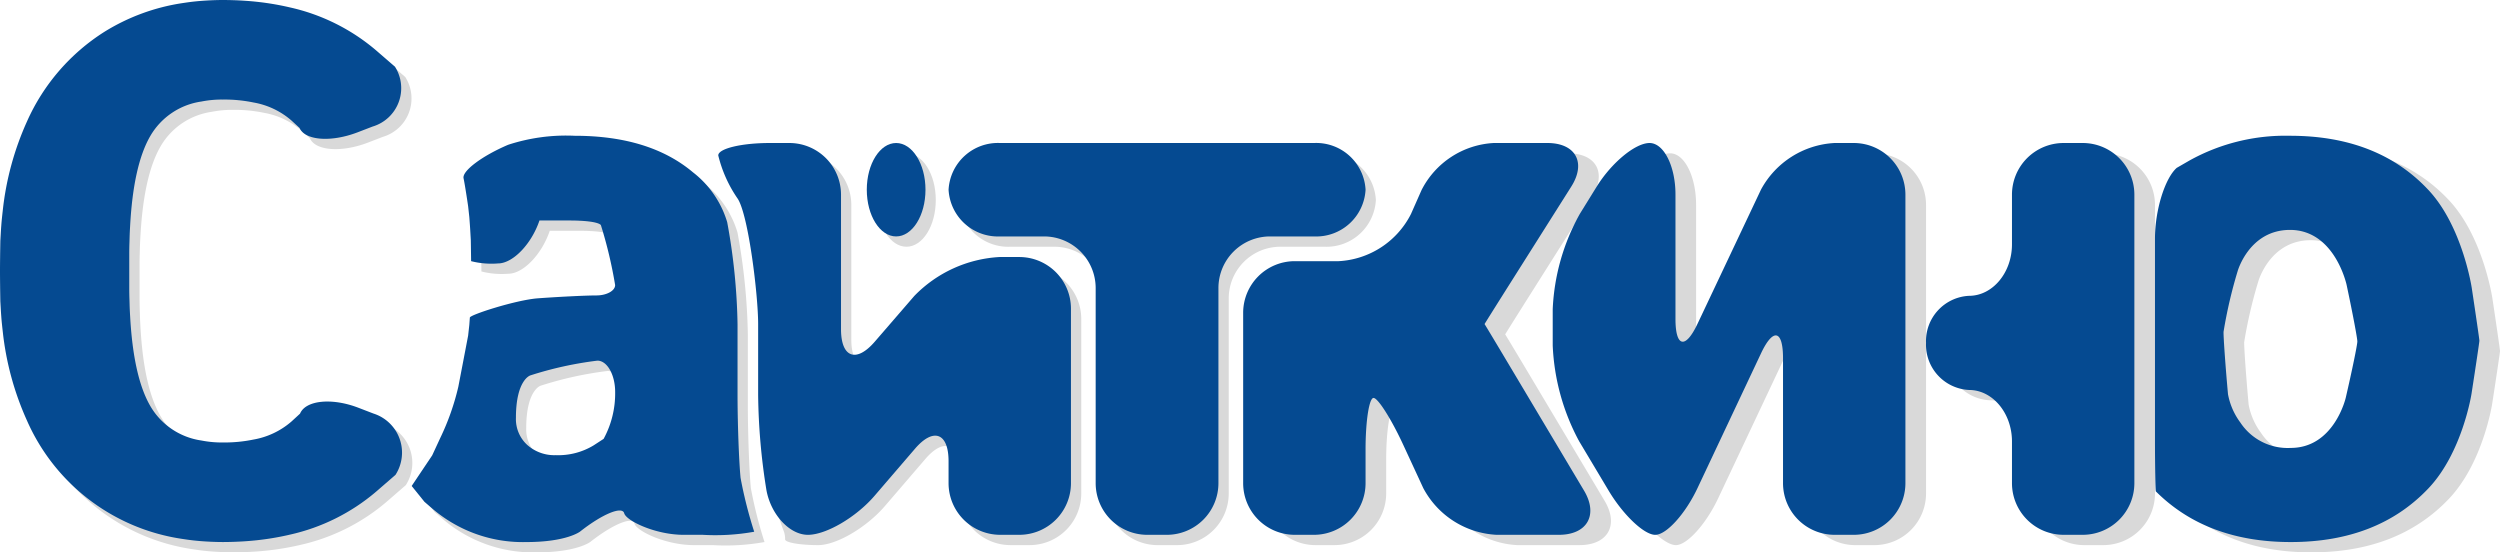
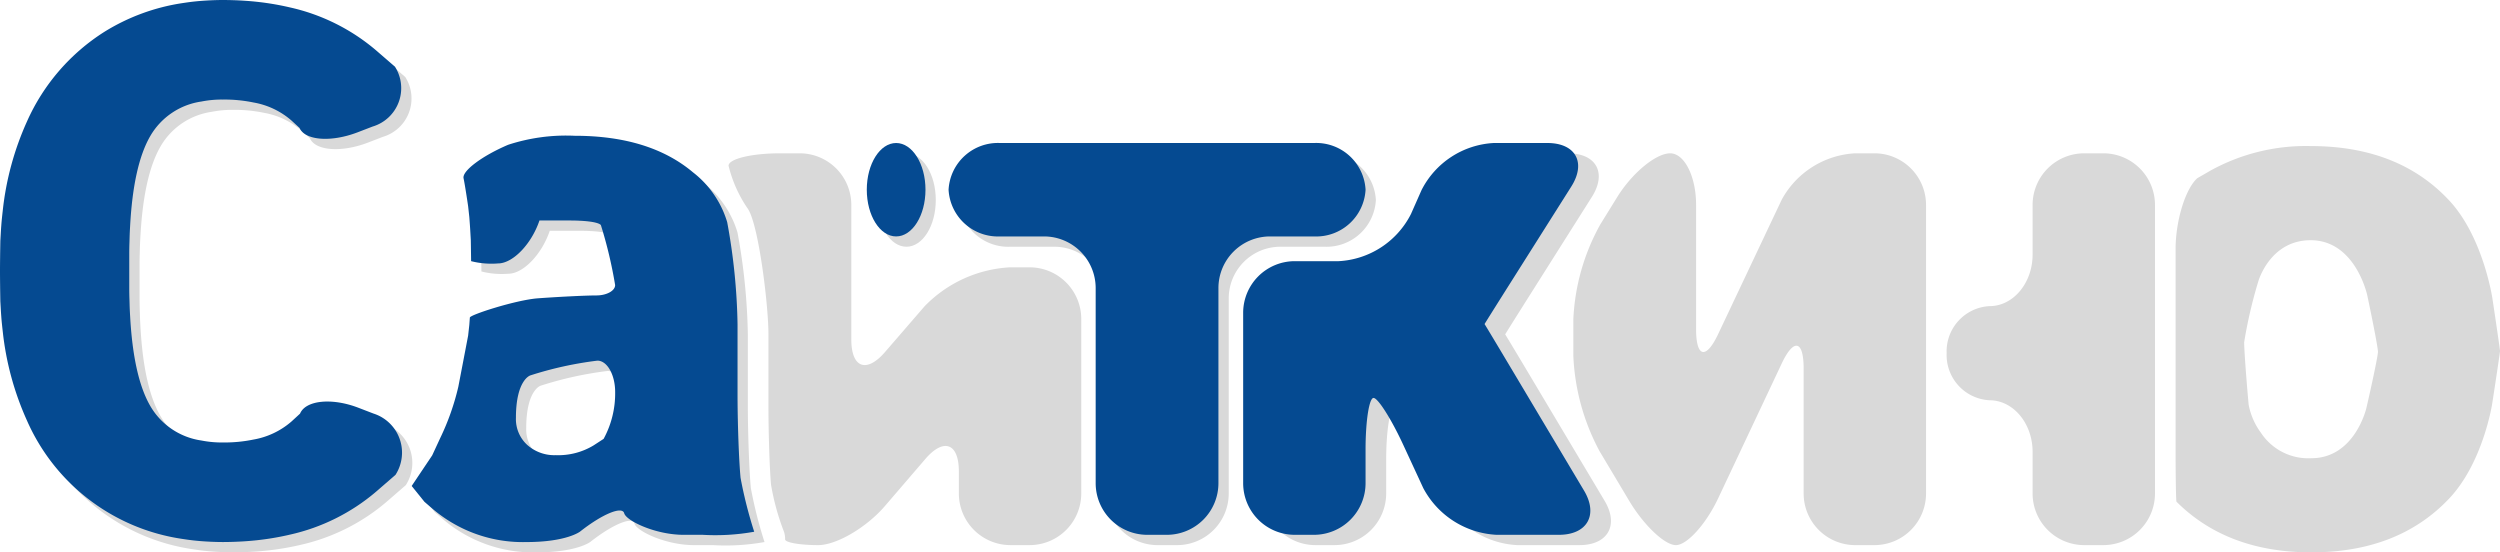
<svg xmlns="http://www.w3.org/2000/svg" viewBox="0 0 242.712 53.626">
  <title>sitekino-logo</title>
  <g opacity="0.15">
    <path d="M237.79,19.472q-4.922-5.291-13.465-5.291a19.164,19.164,0,0,0-9.738,2.391l-1.259.726c-1.161,1.037-2.111,4.135-2.111,6.885V43.608c0,2.75.04,5.046.088,5.101l.048.047q4.922,4.87,13.043,4.869,8.438,0,13.377-5.221c3.293-3.48,4.175-9.174,4.175-9.174.421-2.718.765-5.036.765-5.152s-.336-2.436-.746-5.155C241.966,28.924,241.072,23,237.79,19.472ZM230.865,34.15c0,.329-.506,2.79-1.126,5.469,0,0-1.124,4.867-5.343,4.867a5.505,5.505,0,0,1-4.887-2.461,6.622,6.622,0,0,1-1.202-2.755c-.247-2.739-.442-5.462-.432-6.052a45.569,45.569,0,0,1,1.367-5.887s1.123-4.01,5.084-4.01c4.359,0,5.497,5.34,5.497,5.34C230.396,31.352,230.865,33.821,230.865,34.15Z" />
    <path d="M202.334,14.884a5.015,5.015,0,0,0-5,5V24.72c0,2.75-1.877,5-4.172,5a4.398,4.398,0,0,0-4.172,4.57,4.398,4.398,0,0,0,4.172,4.57c2.295,0,4.172,2.25,4.172,5v4.062a5.015,5.015,0,0,0,5,5h1.883a5.015,5.015,0,0,0,5-5V19.884a5.015,5.015,0,0,0-5-5Z" />
    <path d="M98.092,14.884a4.799,4.799,0,0,0-5,4.535,4.799,4.799,0,0,0,5,4.535h4.281a5.015,5.015,0,0,1,5,5V47.923a5.015,5.015,0,0,0,5,5h1.918a5.015,5.015,0,0,0,5-5V28.954a5.015,5.015,0,0,1,5-5h4.285a4.799,4.799,0,0,0,5-4.535,4.799,4.799,0,0,0-5-4.535Z" />
    <path d="M148.708,36.757c-1.408-2.362-2.568-4.295-2.578-4.295s1.185-1.902,2.654-4.227l5.767-9.125c1.469-2.325.421-4.227-2.329-4.227h-5.188a8.361,8.361,0,0,0-7.022,4.573l-2.003,4.53a8.364,8.364,0,0,1-7.022,4.574l-3.293.001a5.016,5.016,0,0,0-5,5.001v14.36a5.015,5.015,0,0,0,5,5h1.883a5.015,5.015,0,0,0,5-5V44.634c0-2.75.349-5,.775-5s1.721,2.042,2.876,4.537l1.951,4.214a8.547,8.547,0,0,0,7.101,4.537h6.066c2.75,0,3.848-1.933,2.44-4.295Z" />
    <path d="M180.107,14.884a8.637,8.637,0,0,0-7.138,4.52l-6.166,13.038c-1.176,2.486-2.138,2.27-2.138-.48V19.884c0-2.75-1.132-5-2.515-5s-3.699,1.914-5.145,4.253l-1.628,2.632a20.794,20.794,0,0,0-2.63,9.253v3.522a21.447,21.447,0,0,0,2.564,9.293l2.864,4.794c1.41,2.361,3.447,4.293,4.527,4.293s2.922-2.035,4.095-4.523l6.177-13.103c1.173-2.487,2.132-2.273,2.132.477V47.923a5.015,5.015,0,0,0,5,5H181.99a5.015,5.015,0,0,0,5-5V19.884a5.015,5.015,0,0,0-5-5Z" />
    <path d="M98.031,25.954a12.479,12.479,0,0,0-8.27,3.783L85.92,34.18c-1.798,2.08-3.27,1.532-3.27-1.218V19.884a5.015,5.015,0,0,0-5-5h-1.918c-2.75,0-5,.543-5,1.206a12.603,12.603,0,0,0,1.901,4.22c1.046,1.658,1.971,9.376,1.971,12.126l0,6.86c0,2.75.113,6.24.251,7.754a23.346,23.346,0,0,0,1.24,4.529,2.122,2.122,0,0,1,.127.785c0,.307,1.446.559,3.214.559s4.681-1.706,6.473-3.792l3.923-4.565c1.792-2.086,3.259-1.542,3.259,1.208v2.148a5.015,5.015,0,0,0,5,5h1.883a5.015,5.015,0,0,0,5-5V30.954a5.015,5.015,0,0,0-5-5Z" />
    <ellipse cx="88.001" cy="19.419" rx="2.849" ry="4.535" />
    <path d="M72.897,47.392c-.161-1.695-.293-5.332-.293-8.082V32.47A59.515,59.515,0,0,0,71.6,22.572a9.588,9.588,0,0,0-3.32-4.84Q64.062,14.181,56.784,14.181a18.066,18.066,0,0,0-6.454.877c-2.53,1.078-4.477,2.539-4.326,3.247s.439,2.679.444,2.718.056.51.115,1.045l.037.502c.017.223.033.462.048.702l.06,1.048c.016.997.029,1.913.029,2.034a7.97,7.97,0,0,0,2.615.221c1.438,0,3.248-1.876,4.021-4.169h2.812c3.023,0,3.155.458,3.155.458a42.981,42.981,0,0,1,1.38,5.812c0,.554-.823,1.007-1.828,1.007s-3.552.125-5.659.278-6.6,1.598-6.617,1.868l-.018.236-.036.49c-.059.536-.11.999-.114,1.029s-.432,2.264-.952,4.965a23.841,23.841,0,0,1-1.751,4.965L42.96,45.21c-1.096,1.633-1.992,2.97-1.992,2.97s.559.693,1.241,1.539l.758.655a13.496,13.496,0,0,0,9.141,3.252c3.914,0,5.212-1.021,5.212-1.021,2.161-1.701,4.087-2.499,4.281-1.774s3.023,2.092,5.773,2.092h1.848a21.293,21.293,0,0,0,5-.299A42.308,42.308,0,0,1,72.897,47.392ZM60.722,39.054a9.223,9.223,0,0,1-1.119,4.553L58.63,44.24a6.609,6.609,0,0,1-3.674.949,3.944,3.944,0,0,1-2.777-1.002,3.391,3.391,0,0,1-1.09-2.619c0-3.703,1.397-4.121,1.397-4.121A34.956,34.956,0,0,1,58.999,36.013C59.947,36.013,60.722,37.382,60.722,39.054Z" />
    <path d="M35.787,40.584c-2.567-.987-5.113-.729-5.658.573l-.828.762a7.602,7.602,0,0,1-3.693,1.755,13.875,13.875,0,0,1-2.917.284c-.019,0-.036-.002-.055-.003-.029,0-.056.003-.086.003a10.245,10.245,0,0,1-1.998-.192,6.861,6.861,0,0,1-4.946-3.324c-1.108-1.893-1.76-4.823-1.973-8.753-.013-.225-.026-.452-.036-.683-.009-.227-.016-.458-.022-.691l-.008-.27c-.01-.295-.018-.711-.018-.923V25.501c0-.213.008-.628.018-.923l.008-.27c.006-.233.013-.464.022-.691.01-.231.023-.458.036-.683.213-3.93.865-6.859,1.973-8.753a6.861,6.861,0,0,1,4.946-3.324,10.253,10.253,0,0,1,1.998-.192c.03,0,.056.002.086.003.019,0,.036-.003.055-.003a13.875,13.875,0,0,1,2.917.284,7.602,7.602,0,0,1,3.693,1.755l.785.723c.532,1.217,3.067,1.405,5.634.418l1.453-.559a3.886,3.886,0,0,0,2.172-5.81L37.527,5.902a19.416,19.416,0,0,0-8.415-4.19c-.055-.013-.11-.026-.165-.039a26.821,26.821,0,0,0-4.027-.588c-.062-.004-.124-.009-.187-.013Q23.706,1.003,22.629,1c-.734.002-1.446.036-2.146.09q-.286.023-.569.053c-.411.041-.809.101-1.208.16A19.568,19.568,0,0,0,3.619,12.792a28.315,28.315,0,0,0-2.35,8.631c-.053.476-.107.949-.143,1.44q-.025.323-.044.65l-.049.853C1.015,25.339,1,26.664,1,27.312s.015,1.973.033,2.944l.049.853q.02.327.044.65c.036.491.09.965.143,1.441a28.312,28.312,0,0,0,2.35,8.631A19.569,19.569,0,0,0,18.706,53.321c.398.059.796.12,1.206.16q.284.03.57.053c.7.054,1.412.088,2.145.09q1.078-.003,2.107-.071c.061-.004.122-.009.184-.013a26.817,26.817,0,0,0,4.03-.589c.054-.012.108-.026.162-.038a19.418,19.418,0,0,0,8.416-4.19l1.869-1.62A3.983,3.983,0,0,0,37.259,41.15Z" />
  </g>
-   <path d="M235.788,18.472q-4.922-5.291-13.465-5.291a19.164,19.164,0,0,0-9.738,2.391l-1.259.726c-1.161,1.037-2.111,4.135-2.111,6.885V42.608c0,2.75.04,5.046.088,5.101l.048.047q4.922,4.87,13.043,4.869,8.438,0,13.377-5.221c3.293-3.48,4.175-9.174,4.175-9.174.421-2.718.765-5.036.765-5.152s-.336-2.436-.746-5.155C239.964,27.924,239.069,22,235.788,18.472ZM228.862,33.15c0,.329-.506,2.79-1.126,5.469,0,0-1.124,4.867-5.343,4.867a5.505,5.505,0,0,1-4.887-2.461,6.622,6.622,0,0,1-1.202-2.755c-.247-2.739-.442-5.462-.432-6.052a45.58,45.58,0,0,1,1.367-5.887s1.124-4.01,5.085-4.01c4.359,0,5.497,5.34,5.497,5.34C228.393,30.352,228.862,32.821,228.862,33.15Z" fill="#054A91" />
-   <path d="M200.332,13.884a5.015,5.015,0,0,0-5,5V23.72c0,2.75-1.877,5-4.172,5a4.398,4.398,0,0,0-4.172,4.57,4.398,4.398,0,0,0,4.172,4.57c2.295,0,4.172,2.25,4.172,5v4.062a5.015,5.015,0,0,0,5,5h1.883a5.015,5.015,0,0,0,5-5V18.884a5.015,5.015,0,0,0-5-5Z" fill="#054A91" />
  <path d="M97.092,13.884a4.799,4.799,0,0,0-5,4.535,4.799,4.799,0,0,0,5,4.535h4.281a5.015,5.015,0,0,1,5,5V46.923a5.015,5.015,0,0,0,5,5h1.918a5.015,5.015,0,0,0,5-5V27.954a5.015,5.015,0,0,1,5-5h4.285a4.799,4.799,0,0,0,5-4.535,4.799,4.799,0,0,0-5-4.535Z" fill="#054A91" />
-   <path d="M178.105,13.884a8.637,8.637,0,0,0-7.138,4.52l-6.166,13.038c-1.176,2.486-2.138,2.27-2.138-.48V18.884c0-2.75-1.132-5-2.515-5s-3.699,1.914-5.145,4.253l-1.628,2.632a20.794,20.794,0,0,0-2.63,9.253v3.522a21.447,21.447,0,0,0,2.564,9.293l2.864,4.794c1.41,2.361,3.447,4.293,4.527,4.293s2.922-2.035,4.095-4.523l6.177-13.103c1.173-2.487,2.132-2.273,2.132.477V46.923a5.015,5.015,0,0,0,5,5h1.883a5.015,5.015,0,0,0,5-5V18.884a5.015,5.015,0,0,0-5-5Z" fill="#054A91" />
-   <path d="M97.031,24.954a12.479,12.479,0,0,0-8.27,3.783L84.92,33.18c-1.798,2.08-3.27,1.532-3.27-1.218V18.884a5.015,5.015,0,0,0-5-5h-1.918c-2.75,0-5,.543-5,1.206a12.603,12.603,0,0,0,1.901,4.22c1.046,1.658,1.971,9.376,1.971,12.126l0,6.86a61.297,61.297,0,0,0,.809,9.313c.445,2.372,2.255,4.314,4.023,4.314s4.681-1.706,6.473-3.792l3.923-4.565c1.792-2.086,3.259-1.542,3.259,1.208v2.148a5.015,5.015,0,0,0,5,5h1.883a5.015,5.015,0,0,0,5-5V29.954a5.015,5.015,0,0,0-5-5Z" fill="#054A91" />
  <ellipse cx="87.001" cy="18.419" rx="2.849" ry="4.535" fill="#054A91" />
  <path d="M71.897,46.392c-.161-1.695-.293-5.332-.293-8.082V31.47A59.515,59.515,0,0,0,70.6,21.572a9.588,9.588,0,0,0-3.32-4.84Q63.062,13.181,55.784,13.181a18.066,18.066,0,0,0-6.454.877c-2.53,1.078-4.477,2.539-4.326,3.247s.439,2.679.444,2.718.056.51.115,1.045l.037.502c.017.223.033.462.048.702l.06,1.048c.016.997.029,1.913.029,2.034a7.97,7.97,0,0,0,2.615.221c1.438,0,3.248-1.876,4.021-4.169h2.812c3.023,0,3.155.458,3.155.458a42.981,42.981,0,0,1,1.38,5.812c0,.554-.823,1.007-1.828,1.007s-3.552.125-5.659.278-6.6,1.598-6.617,1.868l-.018.236-.036.49c-.059.536-.11.999-.114,1.029s-.432,2.264-.952,4.965a23.841,23.841,0,0,1-1.751,4.965L41.96,44.21c-1.096,1.633-1.992,2.97-1.992,2.97s.559.693,1.241,1.539l.758.655a13.496,13.496,0,0,0,9.141,3.252c3.914,0,5.212-1.021,5.212-1.021,2.161-1.701,4.087-2.499,4.281-1.774s3.023,2.092,5.773,2.092h1.848a21.293,21.293,0,0,0,5-.299A42.308,42.308,0,0,1,71.897,46.392ZM59.722,38.054a9.223,9.223,0,0,1-1.119,4.553L57.63,43.24a6.609,6.609,0,0,1-3.674.949,3.944,3.944,0,0,1-2.777-1.002,3.391,3.391,0,0,1-1.09-2.619c0-3.703,1.397-4.121,1.397-4.121A34.956,34.956,0,0,1,57.999,35.013C58.947,35.013,59.722,36.382,59.722,38.054Z" fill="#054A91" />
  <path d="M34.787,39.584c-2.567-.987-5.113-.729-5.658.573l-.828.762a7.602,7.602,0,0,1-3.693,1.755,13.875,13.875,0,0,1-2.917.284c-.019,0-.036-.002-.055-.003-.029,0-.056.003-.086.003a10.245,10.245,0,0,1-1.998-.192,6.861,6.861,0,0,1-4.946-3.324c-1.108-1.893-1.76-4.823-1.973-8.753-.013-.225-.026-.452-.036-.683-.009-.227-.016-.458-.022-.691l-.008-.27c-.01-.295-.018-.711-.018-.923V24.501c0-.213.008-.628.018-.923l.008-.27c.006-.233.013-.464.022-.691.01-.231.023-.458.036-.683.213-3.93.865-6.859,1.973-8.753a6.861,6.861,0,0,1,4.946-3.324,10.253,10.253,0,0,1,1.998-.192c.03,0,.056.002.086.003.019,0,.036-.003.055-.003a13.875,13.875,0,0,1,2.917.284,7.602,7.602,0,0,1,3.693,1.755l.785.723c.532,1.217,3.067,1.405,5.634.418l1.453-.559a3.886,3.886,0,0,0,2.172-5.81L36.527,4.902a19.416,19.416,0,0,0-8.415-4.19c-.055-.013-.11-.026-.165-.039A26.821,26.821,0,0,0,23.921.084C23.859.08,23.796.075,23.734.071Q22.706.003,21.629,0c-.734.002-1.446.036-2.146.09q-.286.023-.569.053c-.411.041-.809.101-1.208.16a19.985,19.985,0,0,0-7.545,2.77,19.848,19.848,0,0,0-7.541,8.719,28.315,28.315,0,0,0-2.35,8.631c-.053.476-.107.949-.143,1.44q-.025.323-.044.65l-.049.853C.015,24.339,0,25.664,0,26.312s.015,1.973.033,2.944l.049.853q.02.327.044.65c.036.491.09.965.143,1.441a28.312,28.312,0,0,0,2.35,8.631A19.569,19.569,0,0,0,17.706,52.321c.398.059.796.12,1.206.16q.284.03.57.053c.7.054,1.412.088,2.145.09q1.078-.003,2.107-.071c.061-.004.122-.009.184-.013a26.817,26.817,0,0,0,4.03-.589c.054-.012.108-.026.162-.038a19.418,19.418,0,0,0,8.416-4.19l1.869-1.62A3.983,3.983,0,0,0,36.259,40.15Z" fill="#054A91" />
  <path d="M146.706,35.757c-1.408-2.362-2.568-4.295-2.578-4.295s1.185-1.902,2.654-4.227l5.767-9.125c1.469-2.325.421-4.227-2.329-4.227h-5.188a8.361,8.361,0,0,0-7.022,4.573l-1.029,2.327a8.361,8.361,0,0,1-7.022,4.573h-4.267a5.015,5.015,0,0,0-5,5V46.923a5.015,5.015,0,0,0,5,5h1.883a5.015,5.015,0,0,0,5-5v-3.289c0-2.75.349-5,.775-5s1.721,2.042,2.876,4.537l1.951,4.214a8.547,8.547,0,0,0,7.101,4.537h6.066c2.75,0,3.848-1.933,2.44-4.295Z" fill="#054A91" />
</svg>